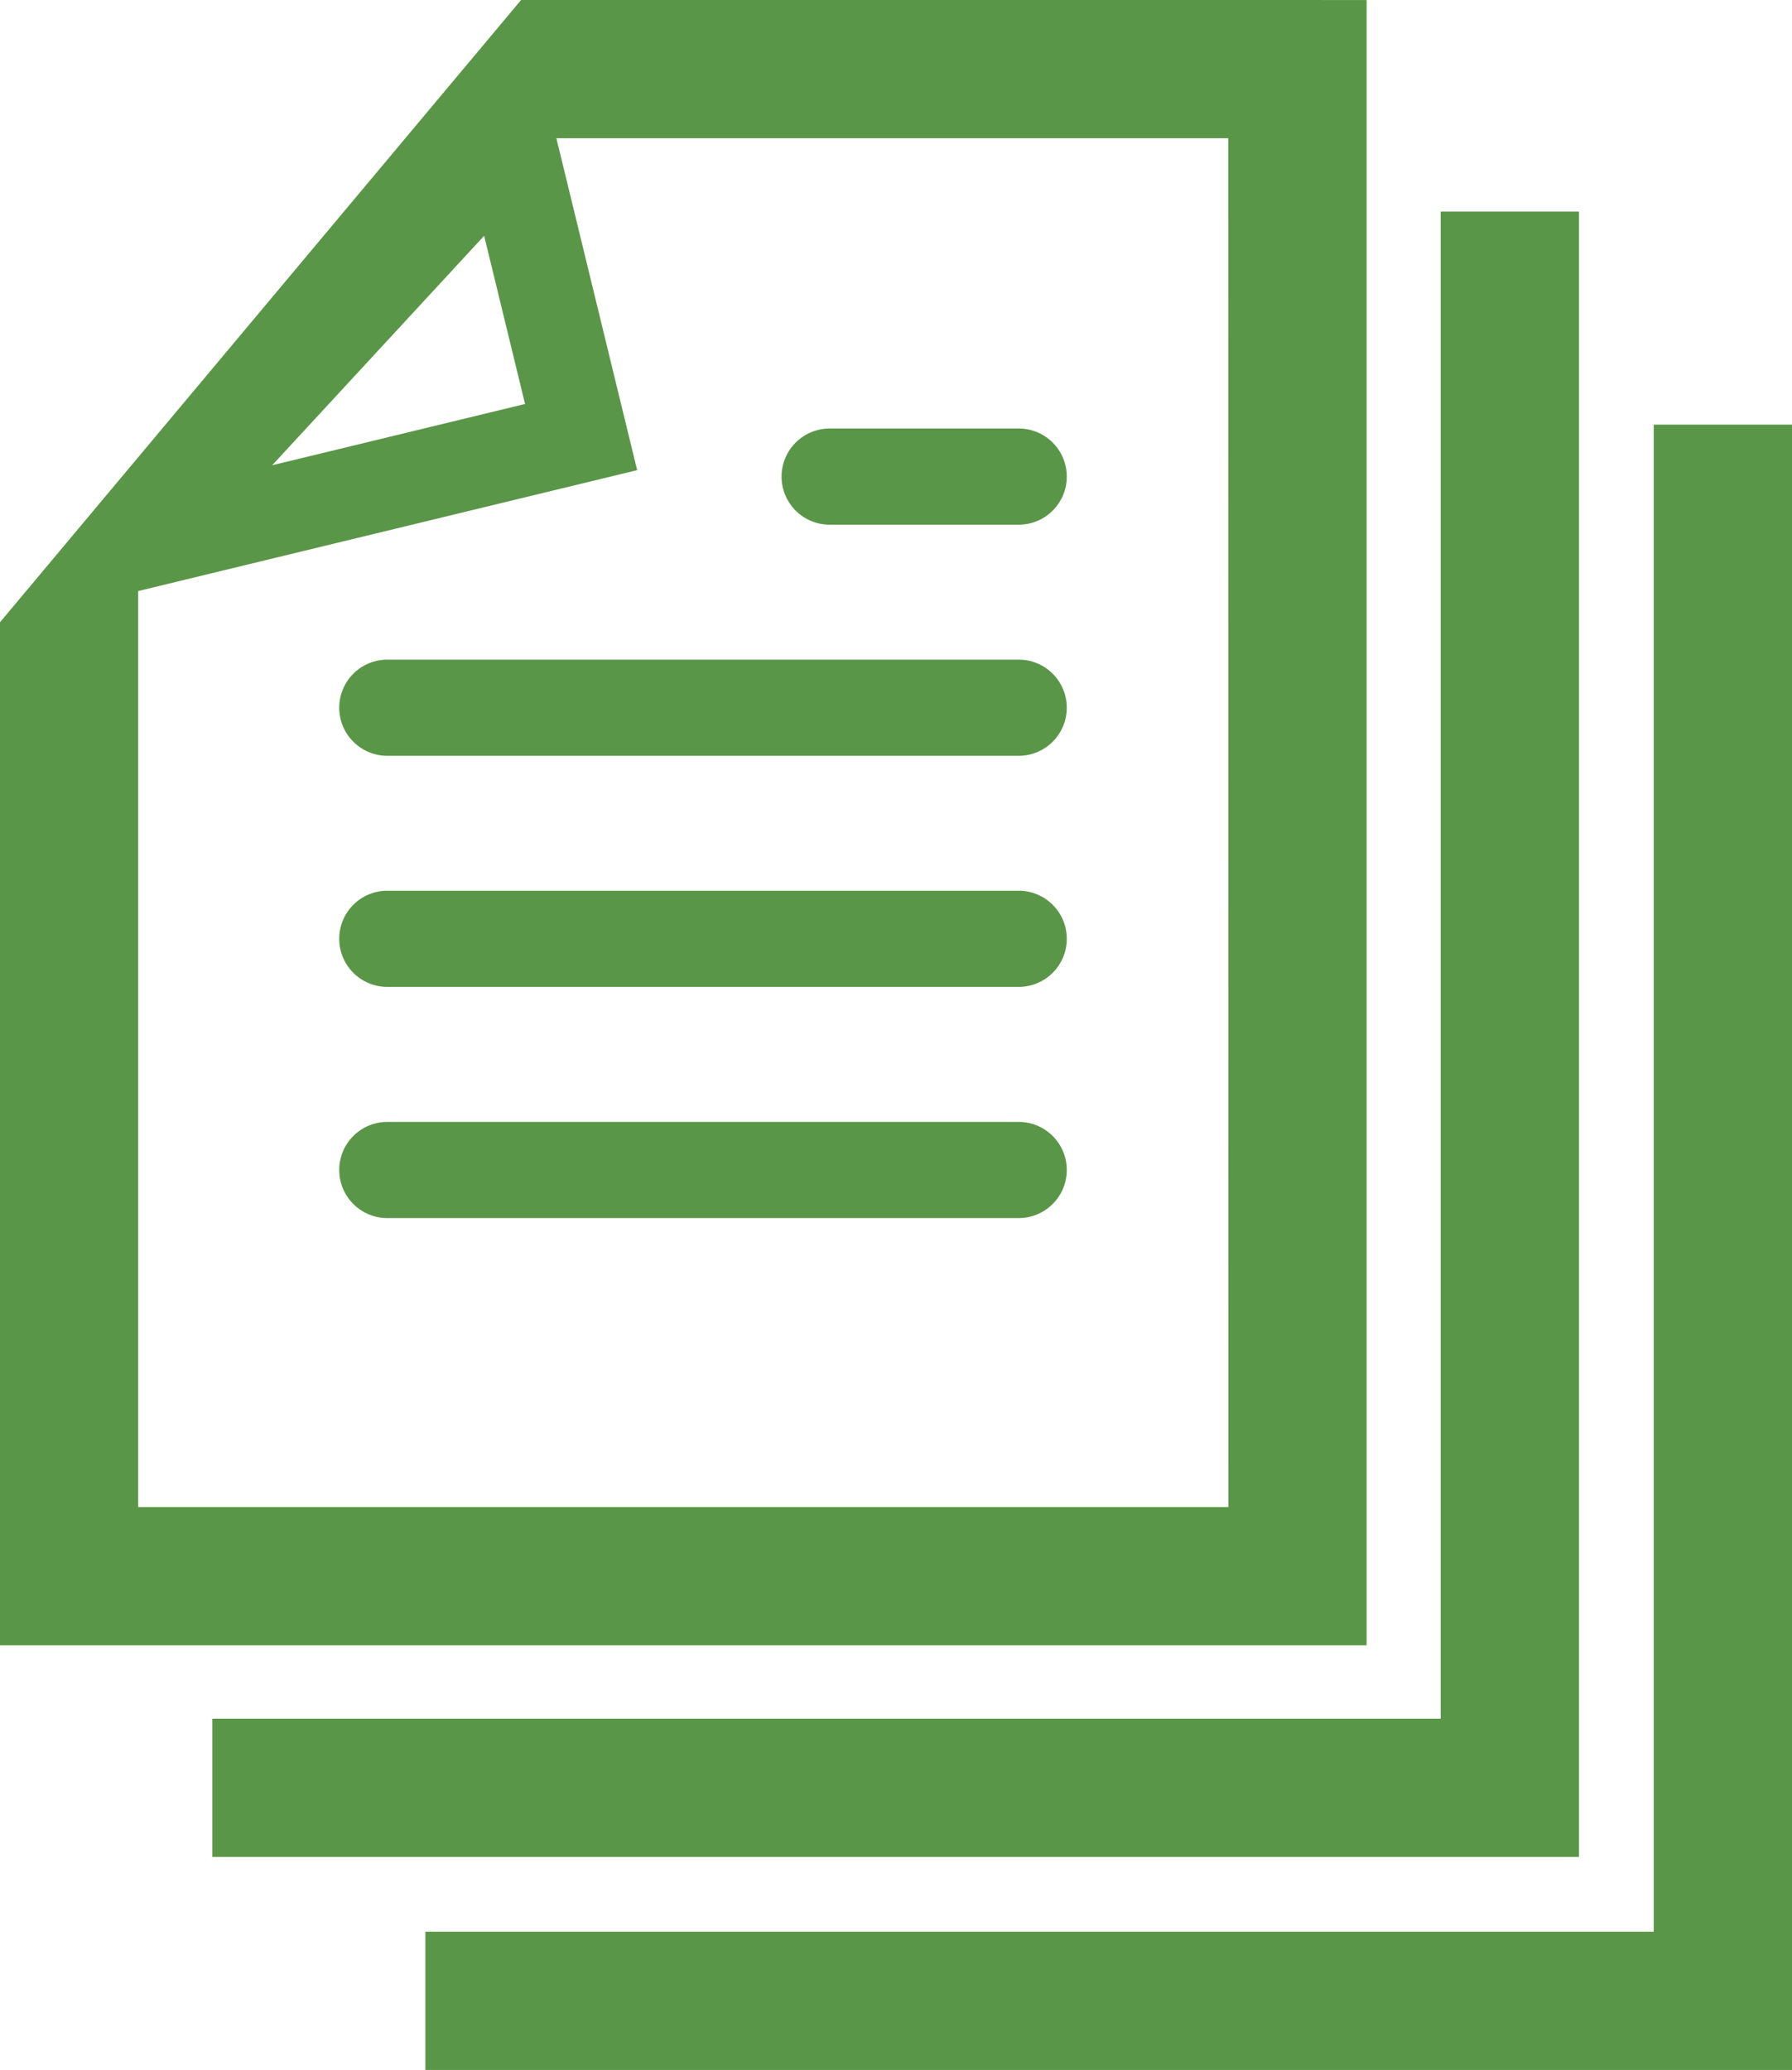
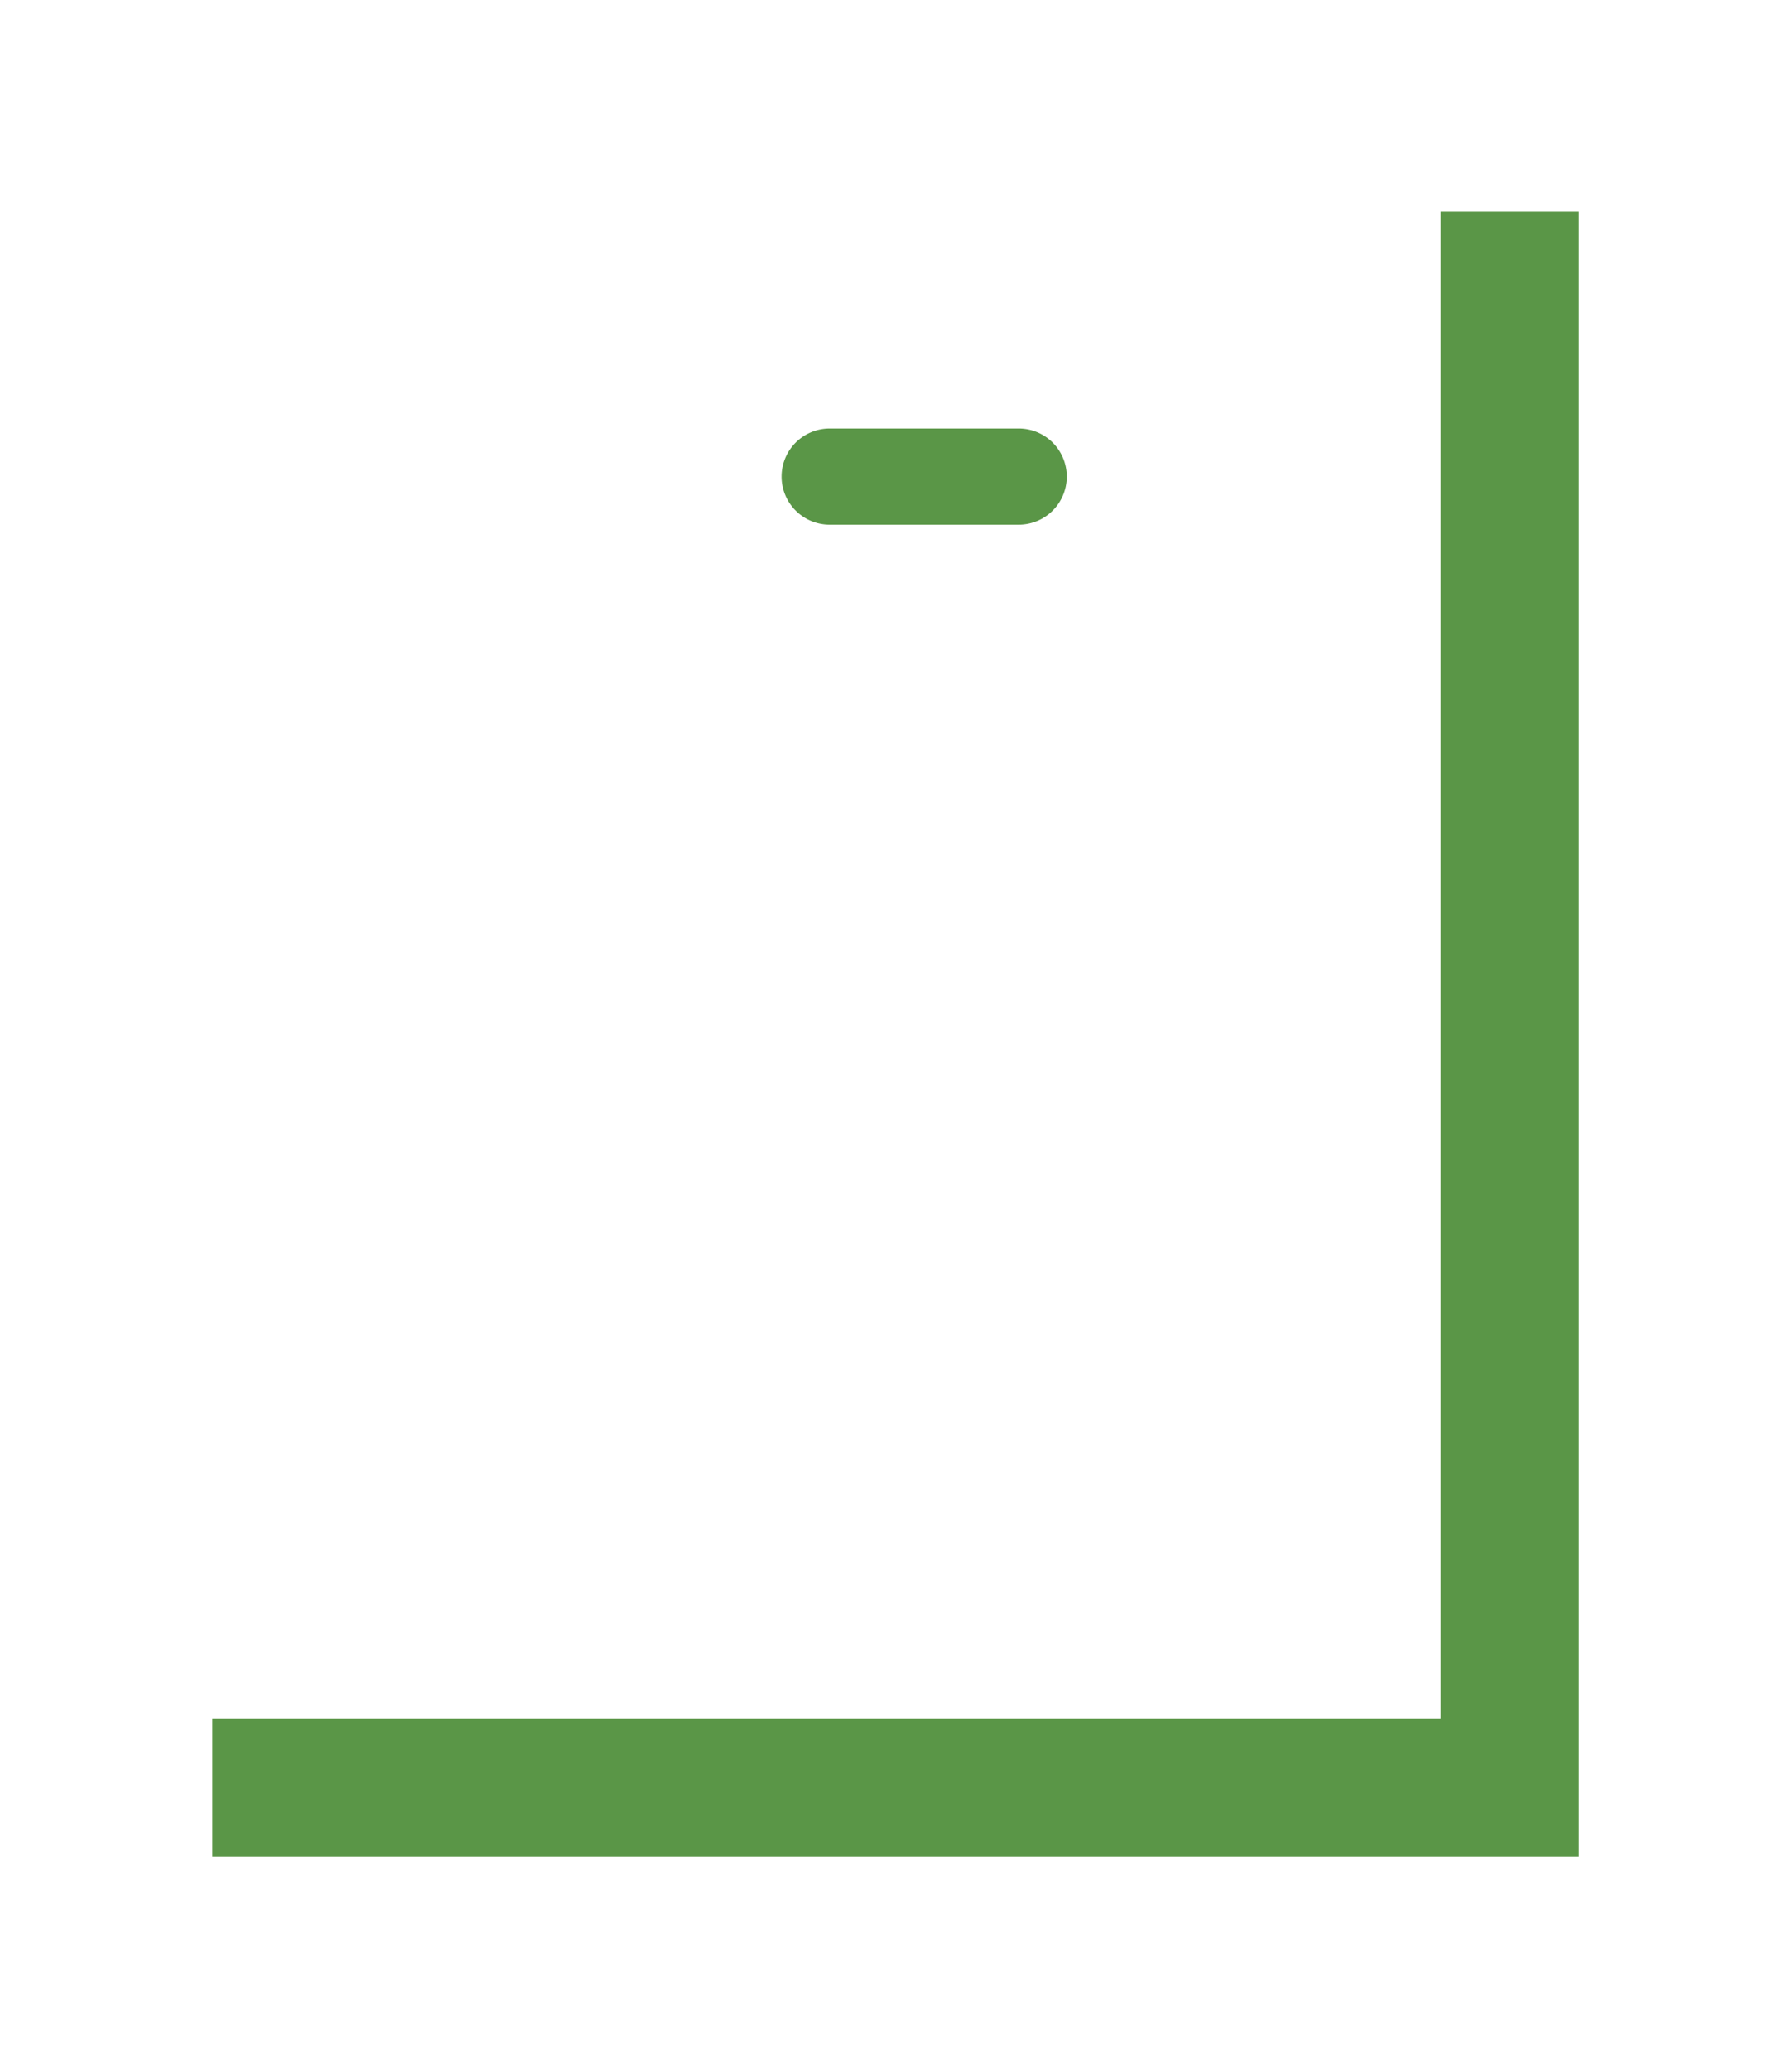
<svg xmlns="http://www.w3.org/2000/svg" width="75.583" height="87.312" viewBox="0 0 75.583 87.312">
  <g id="グループ_503" data-name="グループ 503" transform="translate(-12864.872 -3151.269)">
    <g id="グループ_502" data-name="グループ 502">
      <g id="グループ_495" data-name="グループ 495">
-         <path id="パス_222" data-name="パス 222" d="M12909.867,3181.121a2.028,2.028,0,0,1-2.029,2.028h-26.629a2.028,2.028,0,0,1-2.029-2.028h0a2.028,2.028,0,0,1,2.029-2.028h26.629a2.028,2.028,0,0,1,2.029,2.028Z" fill="#5a9647" />
-         <path id="パス_223" data-name="パス 223" d="M12909.867,3190.868a2.029,2.029,0,0,1-2.029,2.029h-26.629a2.029,2.029,0,0,1-2.029-2.029h0a2.028,2.028,0,0,1,2.029-2.028h26.629a2.028,2.028,0,0,1,2.029,2.028Z" fill="#5a9647" />
-         <path id="パス_224" data-name="パス 224" d="M12909.867,3200.619a2.029,2.029,0,0,1-2.029,2.029h-26.629a2.029,2.029,0,0,1-2.029-2.029h0a2.028,2.028,0,0,1,2.029-2.027h26.629a2.028,2.028,0,0,1,2.029,2.027Z" fill="#5a9647" />
        <path id="パス_225" data-name="パス 225" d="M12909.867,3171.373a2.028,2.028,0,0,1-2.029,2.028h-7.972a2.029,2.029,0,0,1-2.029-2.028h0a2.029,2.029,0,0,1,2.029-2.029h7.972a2.029,2.029,0,0,1,2.029,2.029Z" fill="#5a9647" />
      </g>
      <g id="グループ_498" data-name="グループ 498">
        <g id="グループ_497" data-name="グループ 497">
          <g id="グループ_496" data-name="グループ 496">
            <path id="パス_226" data-name="パス 226" d="M12873.828,3229.595h57.641v-69.4h-5.832v63.569h-51.809Z" fill="#5a9647" />
          </g>
        </g>
      </g>
      <g id="グループ_501" data-name="グループ 501">
        <g id="グループ_500" data-name="グループ 500">
          <g id="グループ_499" data-name="グループ 499">
-             <path id="パス_227" data-name="パス 227" d="M12882.814,3238.581h57.641v-69.4h-5.832v63.569h-51.809Z" fill="#5a9647" />
-           </g>
+             </g>
        </g>
      </g>
    </g>
-     <path id="パス_228" data-name="パス 228" d="M12886.85,3151.269l-21.978,26.247v43.154h57.641v-69.4Zm-1.558,9.946,1.726,7.094-10.666,2.584Zm31.389,53.623H12870.7V3176.2l21.045-5.1-3.406-14h28.338Z" fill="#5a9647" />
  </g>
</svg>